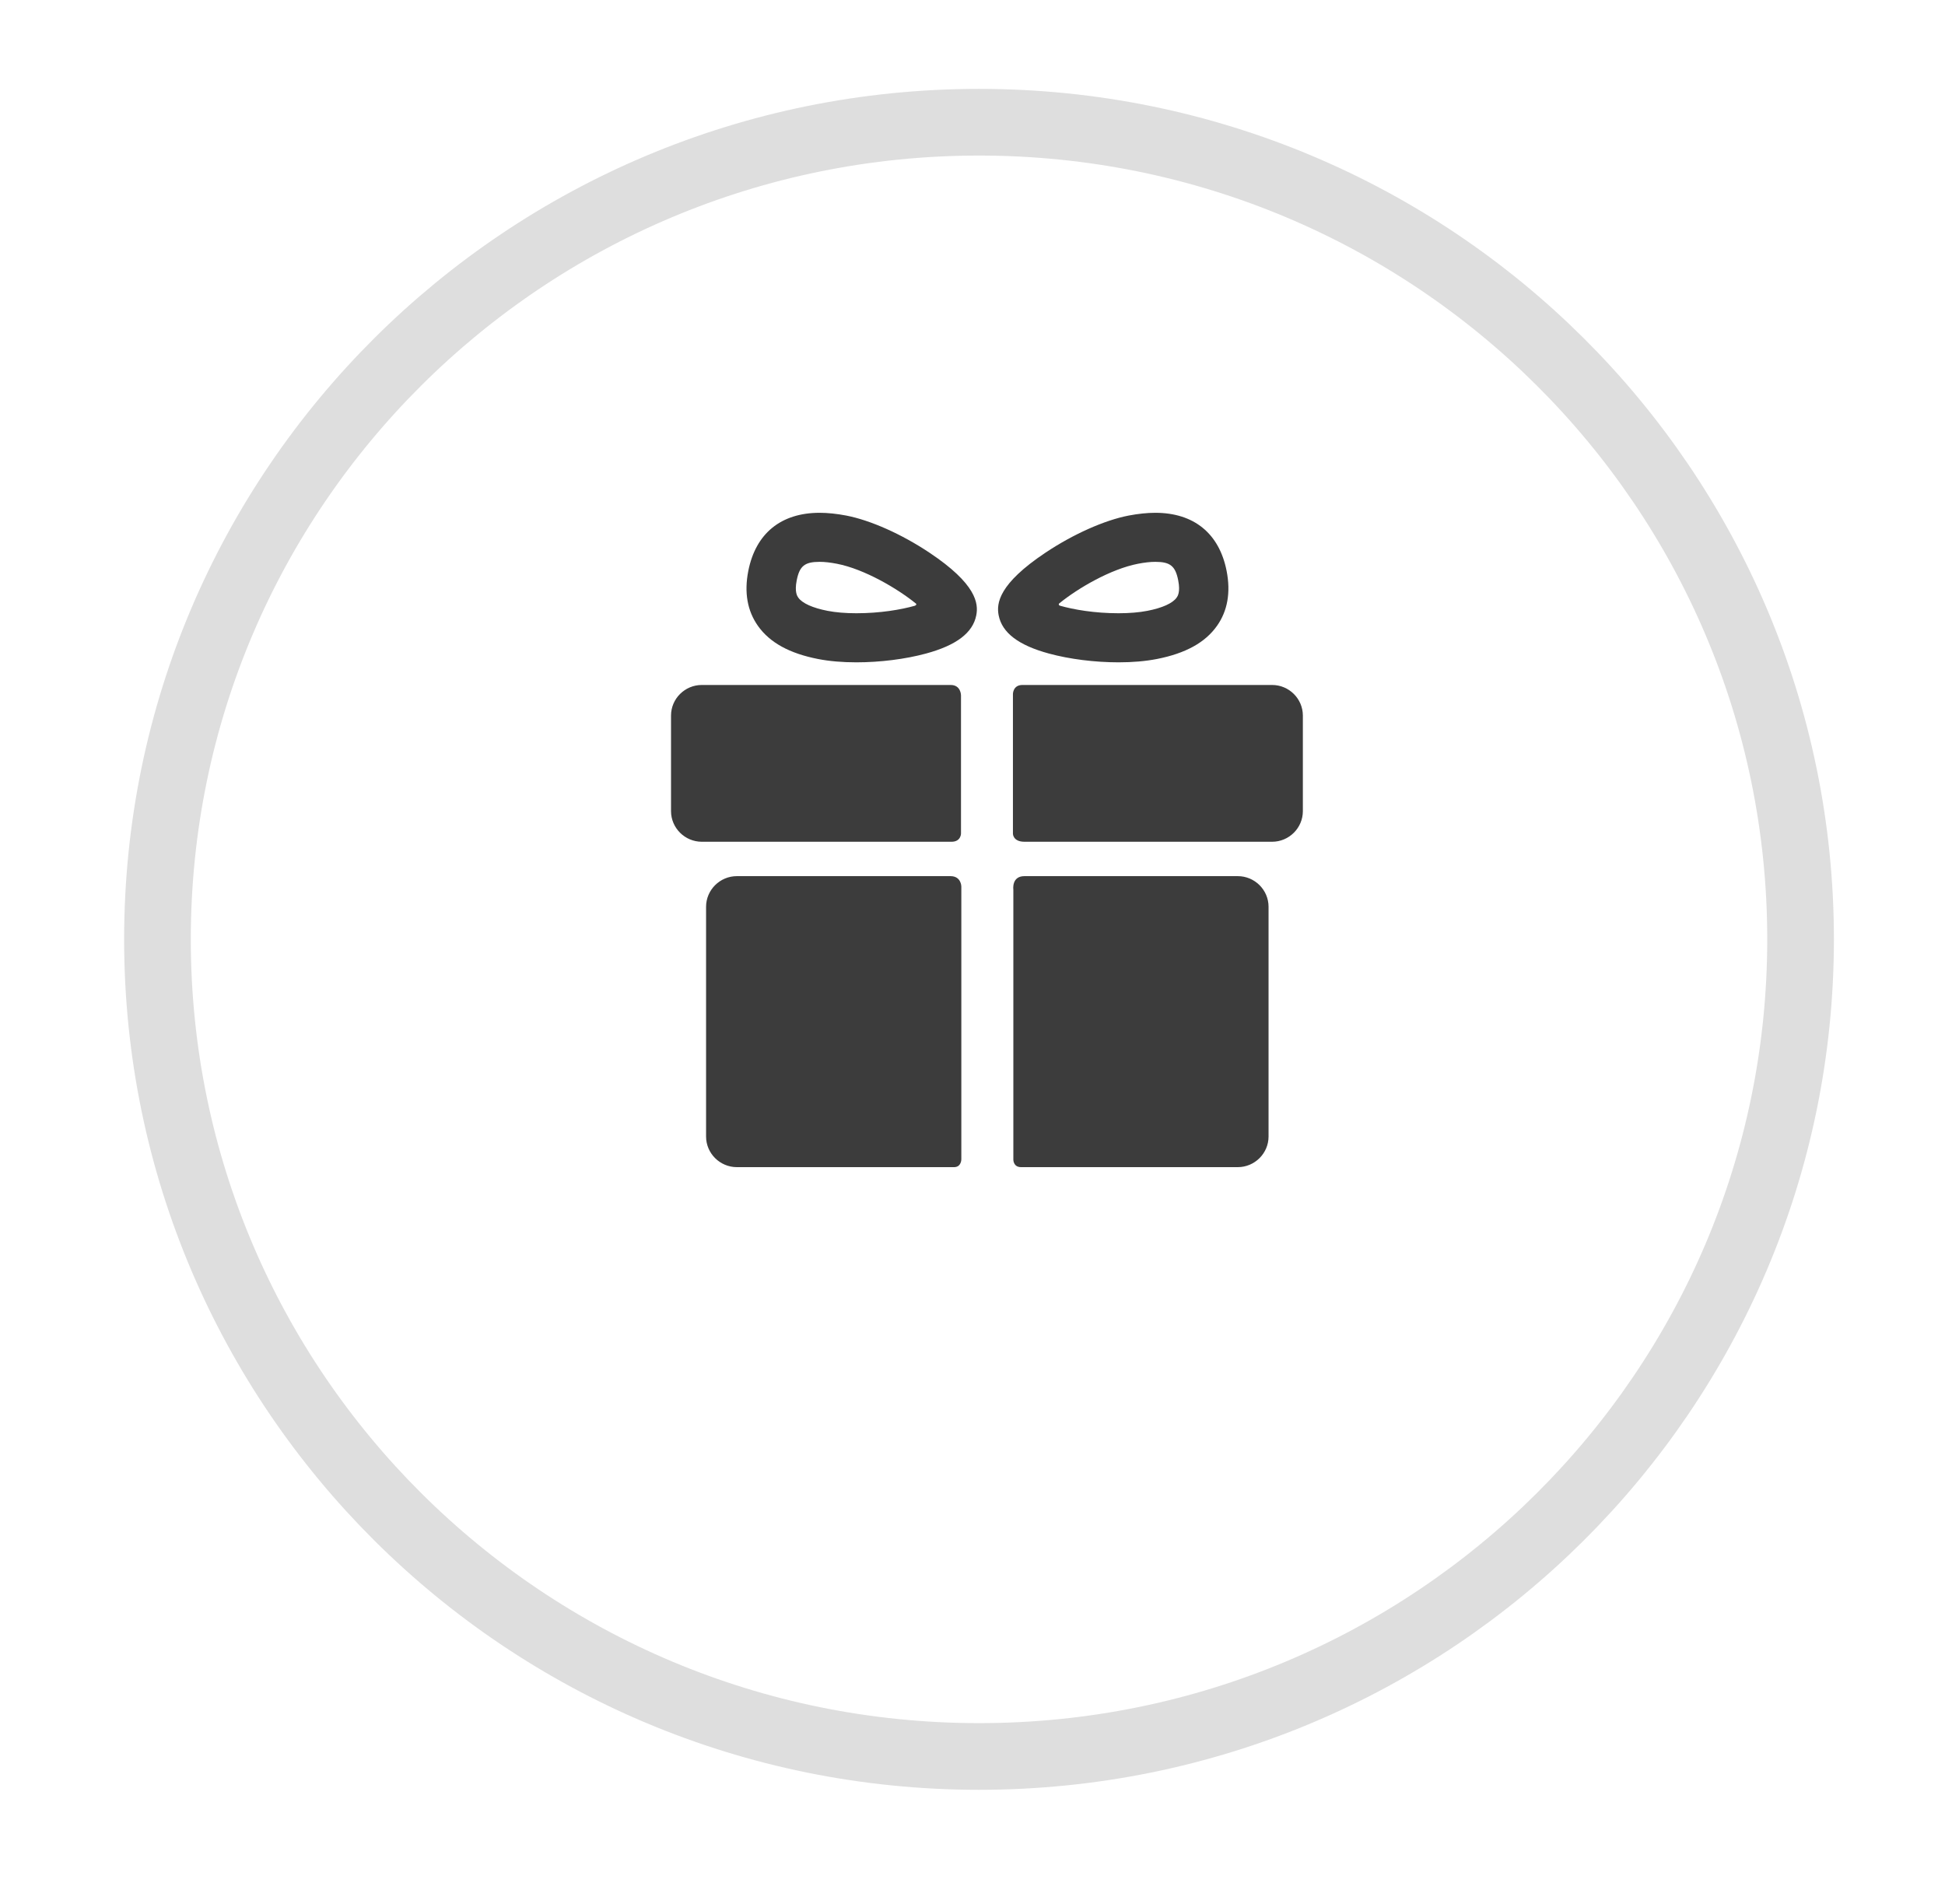
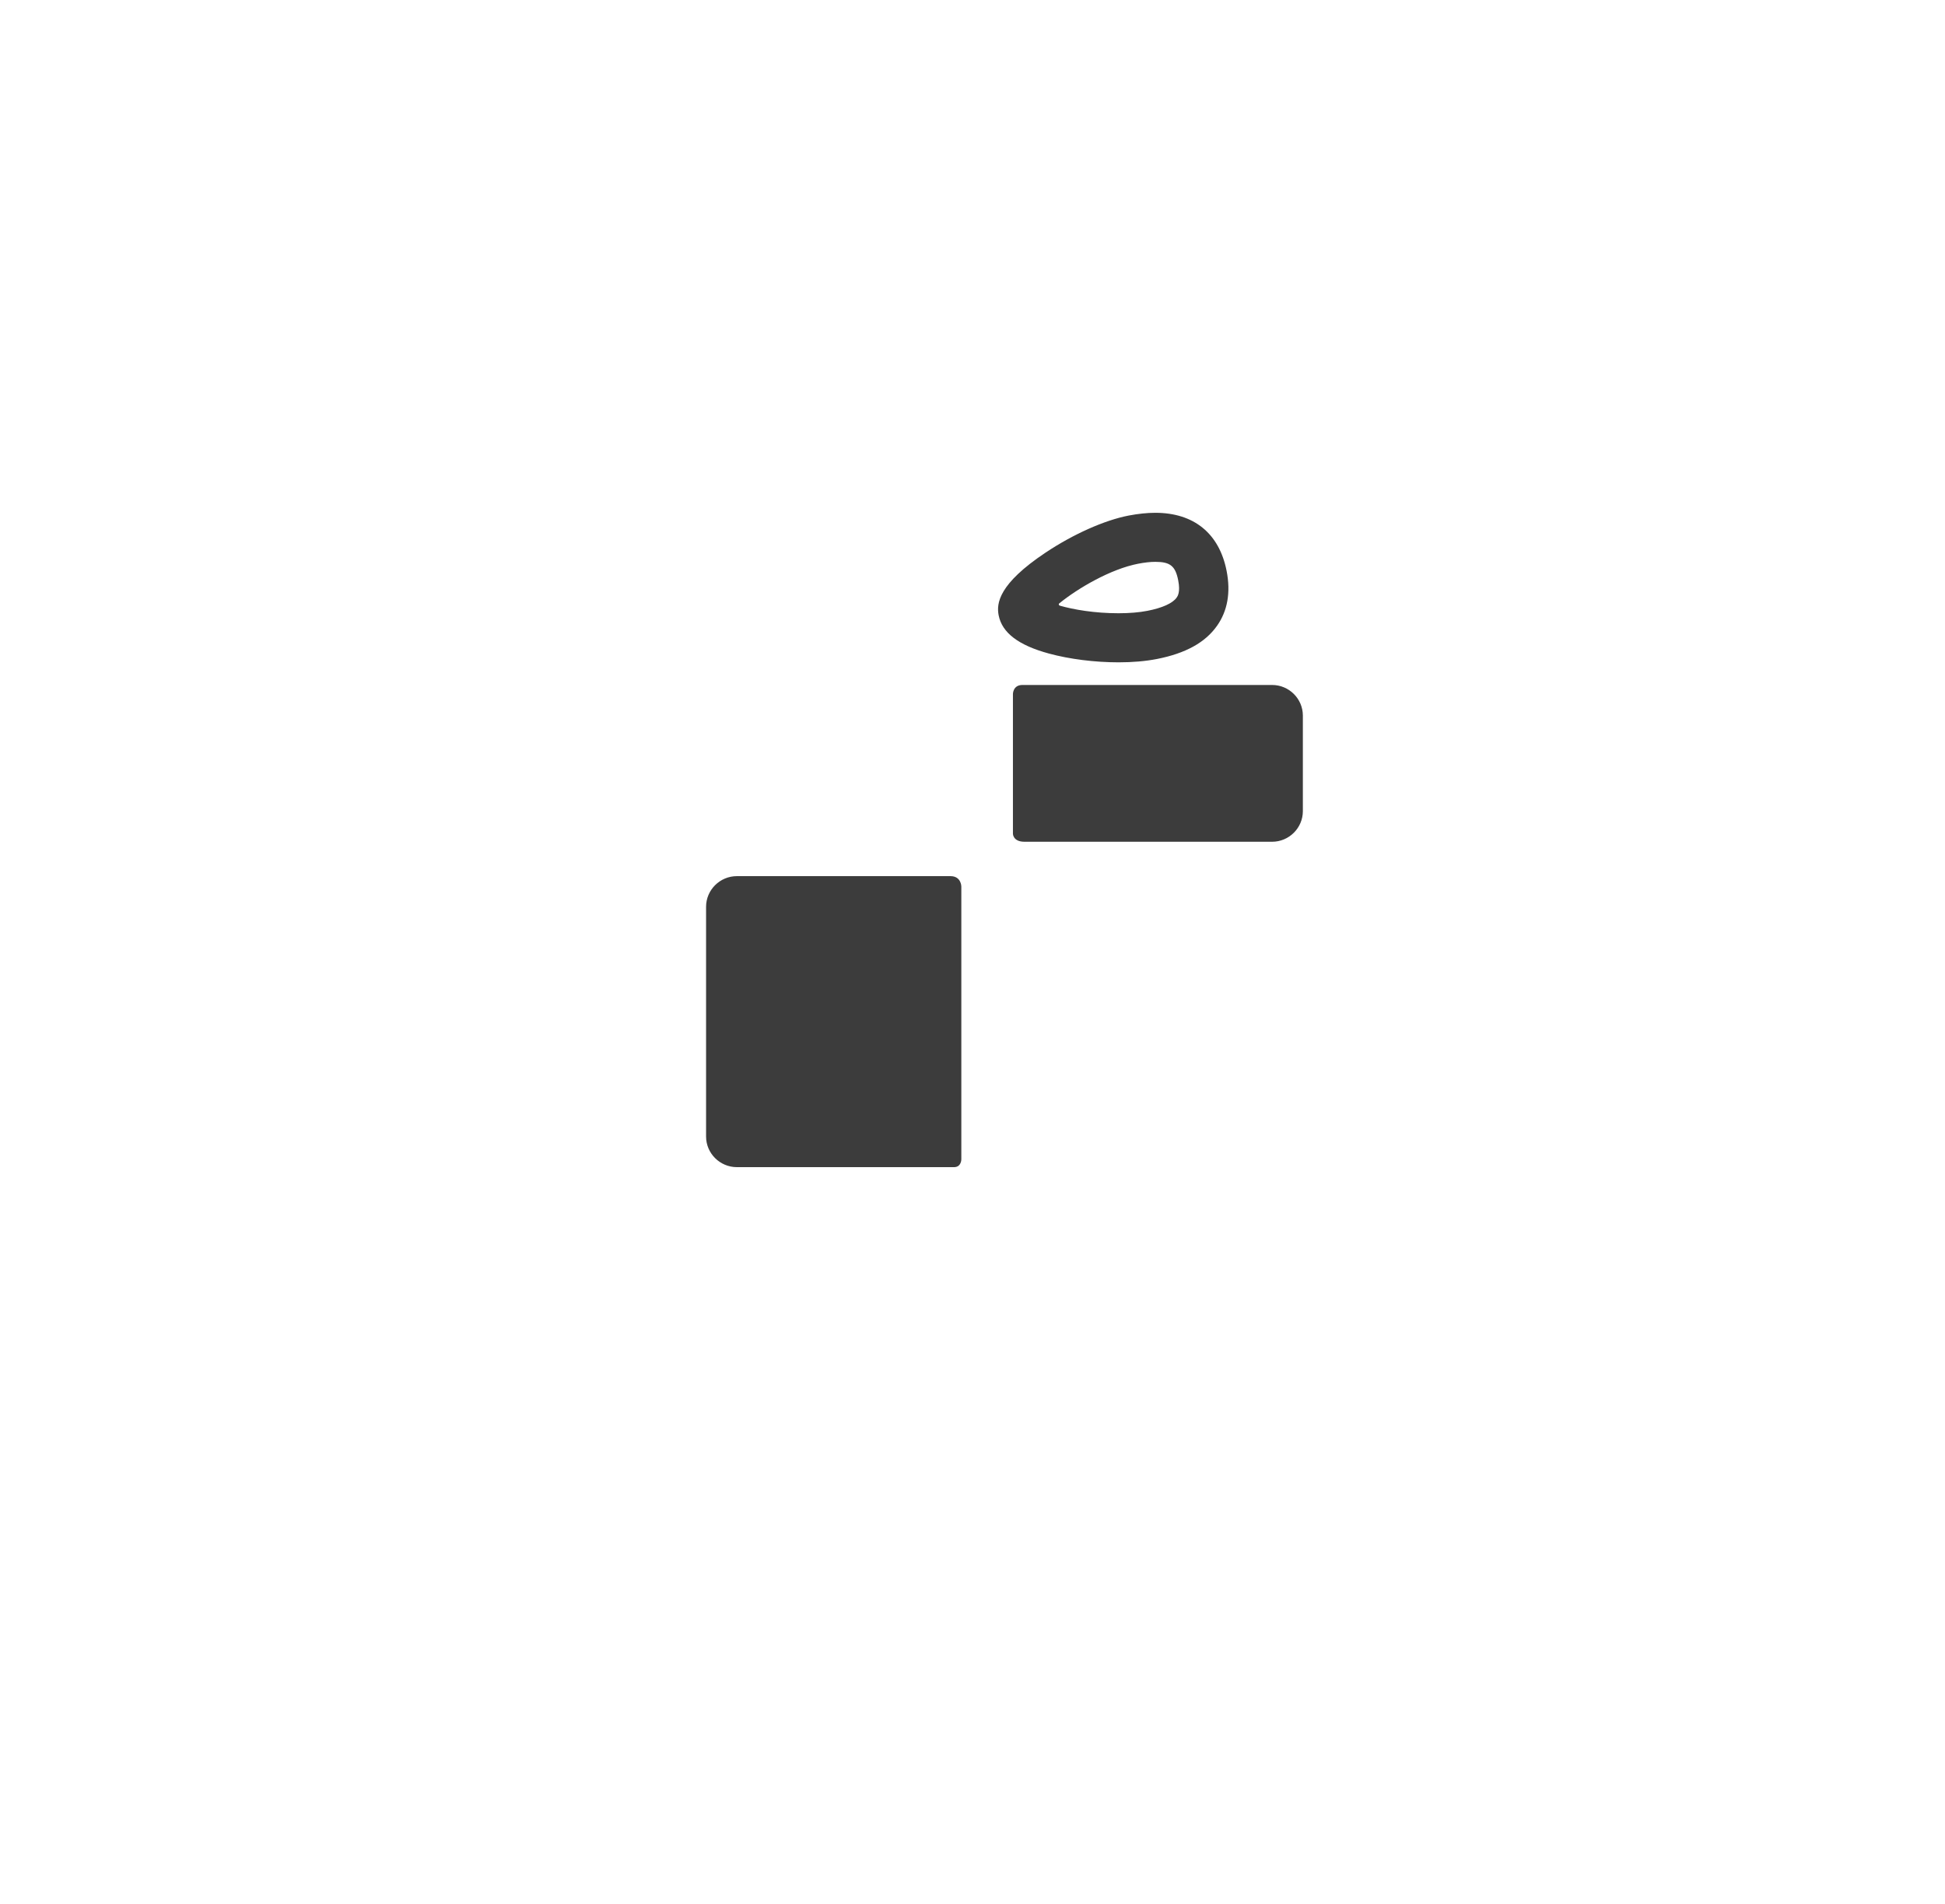
<svg xmlns="http://www.w3.org/2000/svg" width="47" height="46" viewBox="0 0 47 46" fill="none">
  <g id="Group">
    <g id="Ellipse 37" filter="url(#filter0_d_126_43)">
      <ellipse cx="23.658" cy="20.548" rx="20.658" ry="20.548" fill="white" />
-       <path d="M43.51 20.548C43.51 31.448 34.626 40.291 23.658 40.291C12.69 40.291 3.805 31.448 3.805 20.548C3.805 9.649 12.69 0.805 23.658 0.805C34.626 0.805 43.51 9.649 43.51 20.548Z" stroke="black" stroke-opacity="0.13" stroke-width="1.611" />
    </g>
    <g id="Group_2">
      <g id="Group_3">
        <path id="Vector" d="M22.968 21.169C21.659 21.169 17.806 21.169 17.806 21.169C17.397 21.169 17.062 21.502 17.062 21.909V27.461C17.062 27.867 17.397 28.2 17.806 28.2C17.806 28.2 21.739 28.2 23.055 28.2C23.23 28.2 23.23 28.013 23.23 28.013V21.42C23.23 21.42 23.23 21.169 22.968 21.169Z" fill="#3C3C3C" />
-         <path id="Vector_2" d="M29.91 21.169C29.91 21.169 26.043 21.169 24.754 21.169C24.44 21.169 24.487 21.494 24.487 21.494V28.019C24.487 28.019 24.484 28.2 24.673 28.2C25.983 28.2 29.91 28.2 29.91 28.2C30.319 28.2 30.654 27.867 30.654 27.46V21.909C30.654 21.502 30.32 21.169 29.91 21.169Z" fill="#3C3C3C" />
      </g>
      <g id="Group_4">
-         <path id="Vector_3" d="M23.222 16.8C23.222 16.8 23.222 16.55 22.973 16.55C21.482 16.55 16.959 16.55 16.959 16.55C16.549 16.55 16.215 16.883 16.215 17.289V19.598C16.215 20.005 16.549 20.338 16.959 20.338C16.959 20.338 21.502 20.338 22.993 20.338C23.222 20.338 23.222 20.141 23.222 20.141V16.8Z" fill="#3C3C3C" />
        <path id="Vector_4" d="M30.74 16.55C30.74 16.55 26.215 16.55 24.706 16.55C24.477 16.55 24.477 16.767 24.477 16.767V20.145C24.477 20.145 24.477 20.338 24.756 20.338C26.252 20.338 30.74 20.338 30.74 20.338C31.149 20.338 31.483 20.005 31.483 19.598V17.289C31.483 16.883 31.149 16.55 30.74 16.55Z" fill="#3C3C3C" />
      </g>
      <g id="Group_5">
-         <path id="Vector_5" d="M20.694 16.003C20.353 16.003 20.043 15.976 19.77 15.923C19.078 15.788 18.602 15.527 18.316 15.123C18.059 14.761 17.98 14.314 18.082 13.796C18.26 12.889 18.872 12.39 19.806 12.39C20.003 12.39 20.22 12.413 20.451 12.457C21.037 12.571 21.786 12.905 22.456 13.351C23.592 14.108 23.648 14.579 23.591 14.867C23.508 15.29 23.11 15.592 22.375 15.791C21.879 15.926 21.266 16.003 20.694 16.003ZM19.806 13.575C19.445 13.575 19.32 13.676 19.252 14.023C19.196 14.307 19.267 14.407 19.29 14.439C19.386 14.576 19.638 14.689 19.999 14.759C20.193 14.797 20.434 14.817 20.694 14.817C21.265 14.817 21.769 14.731 22.103 14.637C22.128 14.63 22.165 14.601 22.125 14.577C21.688 14.223 20.889 13.75 20.222 13.621C20.067 13.591 19.927 13.575 19.806 13.575Z" fill="#3C3C3C" />
-       </g>
+         </g>
      <g id="Group_6">
        <path id="Vector_6" d="M27.029 16.003C27.029 16.003 27.029 16.003 27.029 16.003C26.457 16.003 25.844 15.926 25.348 15.791C24.613 15.592 24.215 15.29 24.132 14.867C24.075 14.579 24.131 14.108 25.267 13.351C25.937 12.905 26.686 12.571 27.272 12.457C27.503 12.413 27.72 12.39 27.917 12.39C28.851 12.39 29.463 12.889 29.641 13.796C29.742 14.314 29.664 14.761 29.407 15.123C29.121 15.527 28.645 15.788 27.953 15.923C27.68 15.976 27.369 16.003 27.029 16.003ZM25.608 14.57C25.569 14.592 25.588 14.627 25.608 14.633C25.942 14.729 26.451 14.817 27.029 14.817C27.289 14.817 27.53 14.797 27.724 14.759C28.085 14.689 28.337 14.576 28.433 14.439C28.456 14.407 28.527 14.307 28.471 14.023C28.403 13.676 28.278 13.575 27.917 13.575C27.796 13.575 27.656 13.591 27.501 13.621C26.834 13.75 26.044 14.216 25.608 14.57Z" fill="#3C3C3C" />
      </g>
    </g>
  </g>
  <defs>
    <filter id="filter0_d_126_43" x="0.852" y="0" width="45.612" height="45.392" filterUnits="userSpaceOnUse" color-interpolation-filters="sRGB">
      <feFlood flood-opacity="0" result="BackgroundImageFix" />
      <feColorMatrix in="SourceAlpha" type="matrix" values="0 0 0 0 0 0 0 0 0 0 0 0 0 0 0 0 0 0 127 0" result="hardAlpha" />
      <feOffset dy="2.148" />
      <feGaussianBlur stdDeviation="1.074" />
      <feComposite in2="hardAlpha" operator="out" />
      <feColorMatrix type="matrix" values="0 0 0 0 0 0 0 0 0 0 0 0 0 0 0 0 0 0 0.25 0" />
      <feBlend mode="normal" in2="BackgroundImageFix" result="effect1_dropShadow_126_43" />
      <feBlend mode="normal" in="SourceGraphic" in2="effect1_dropShadow_126_43" result="shape" />
    </filter>
  </defs>
</svg>